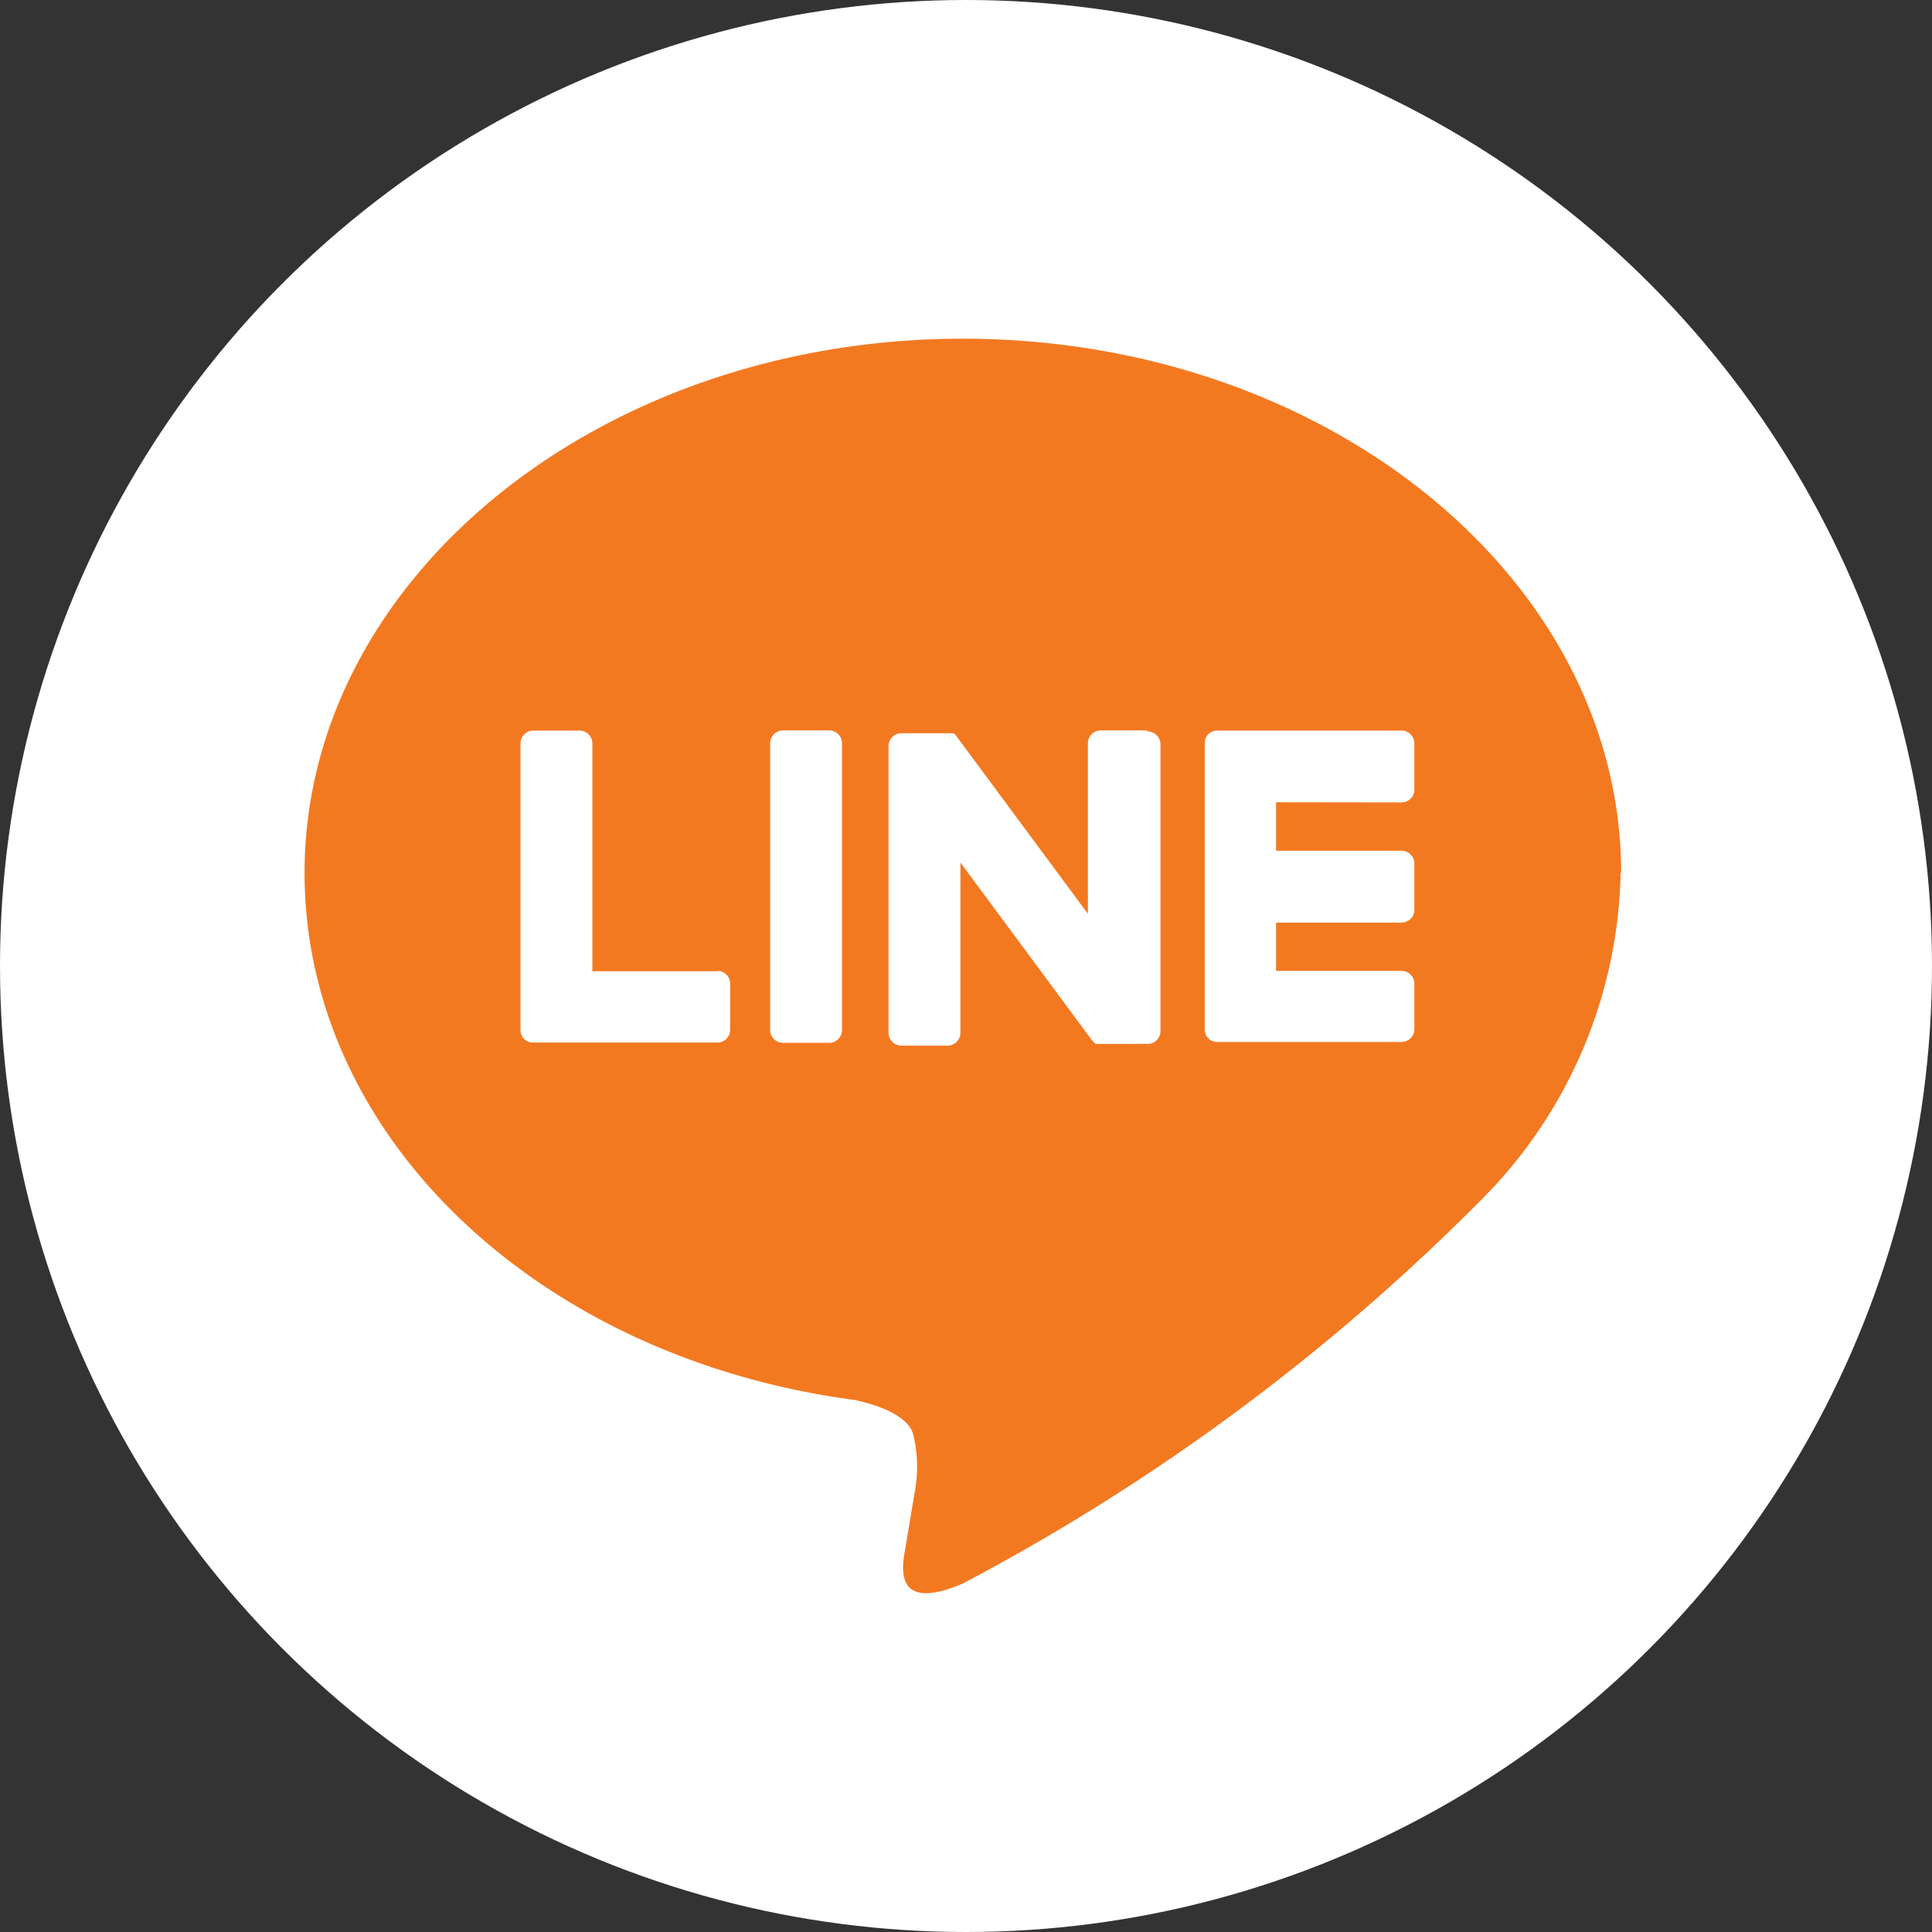
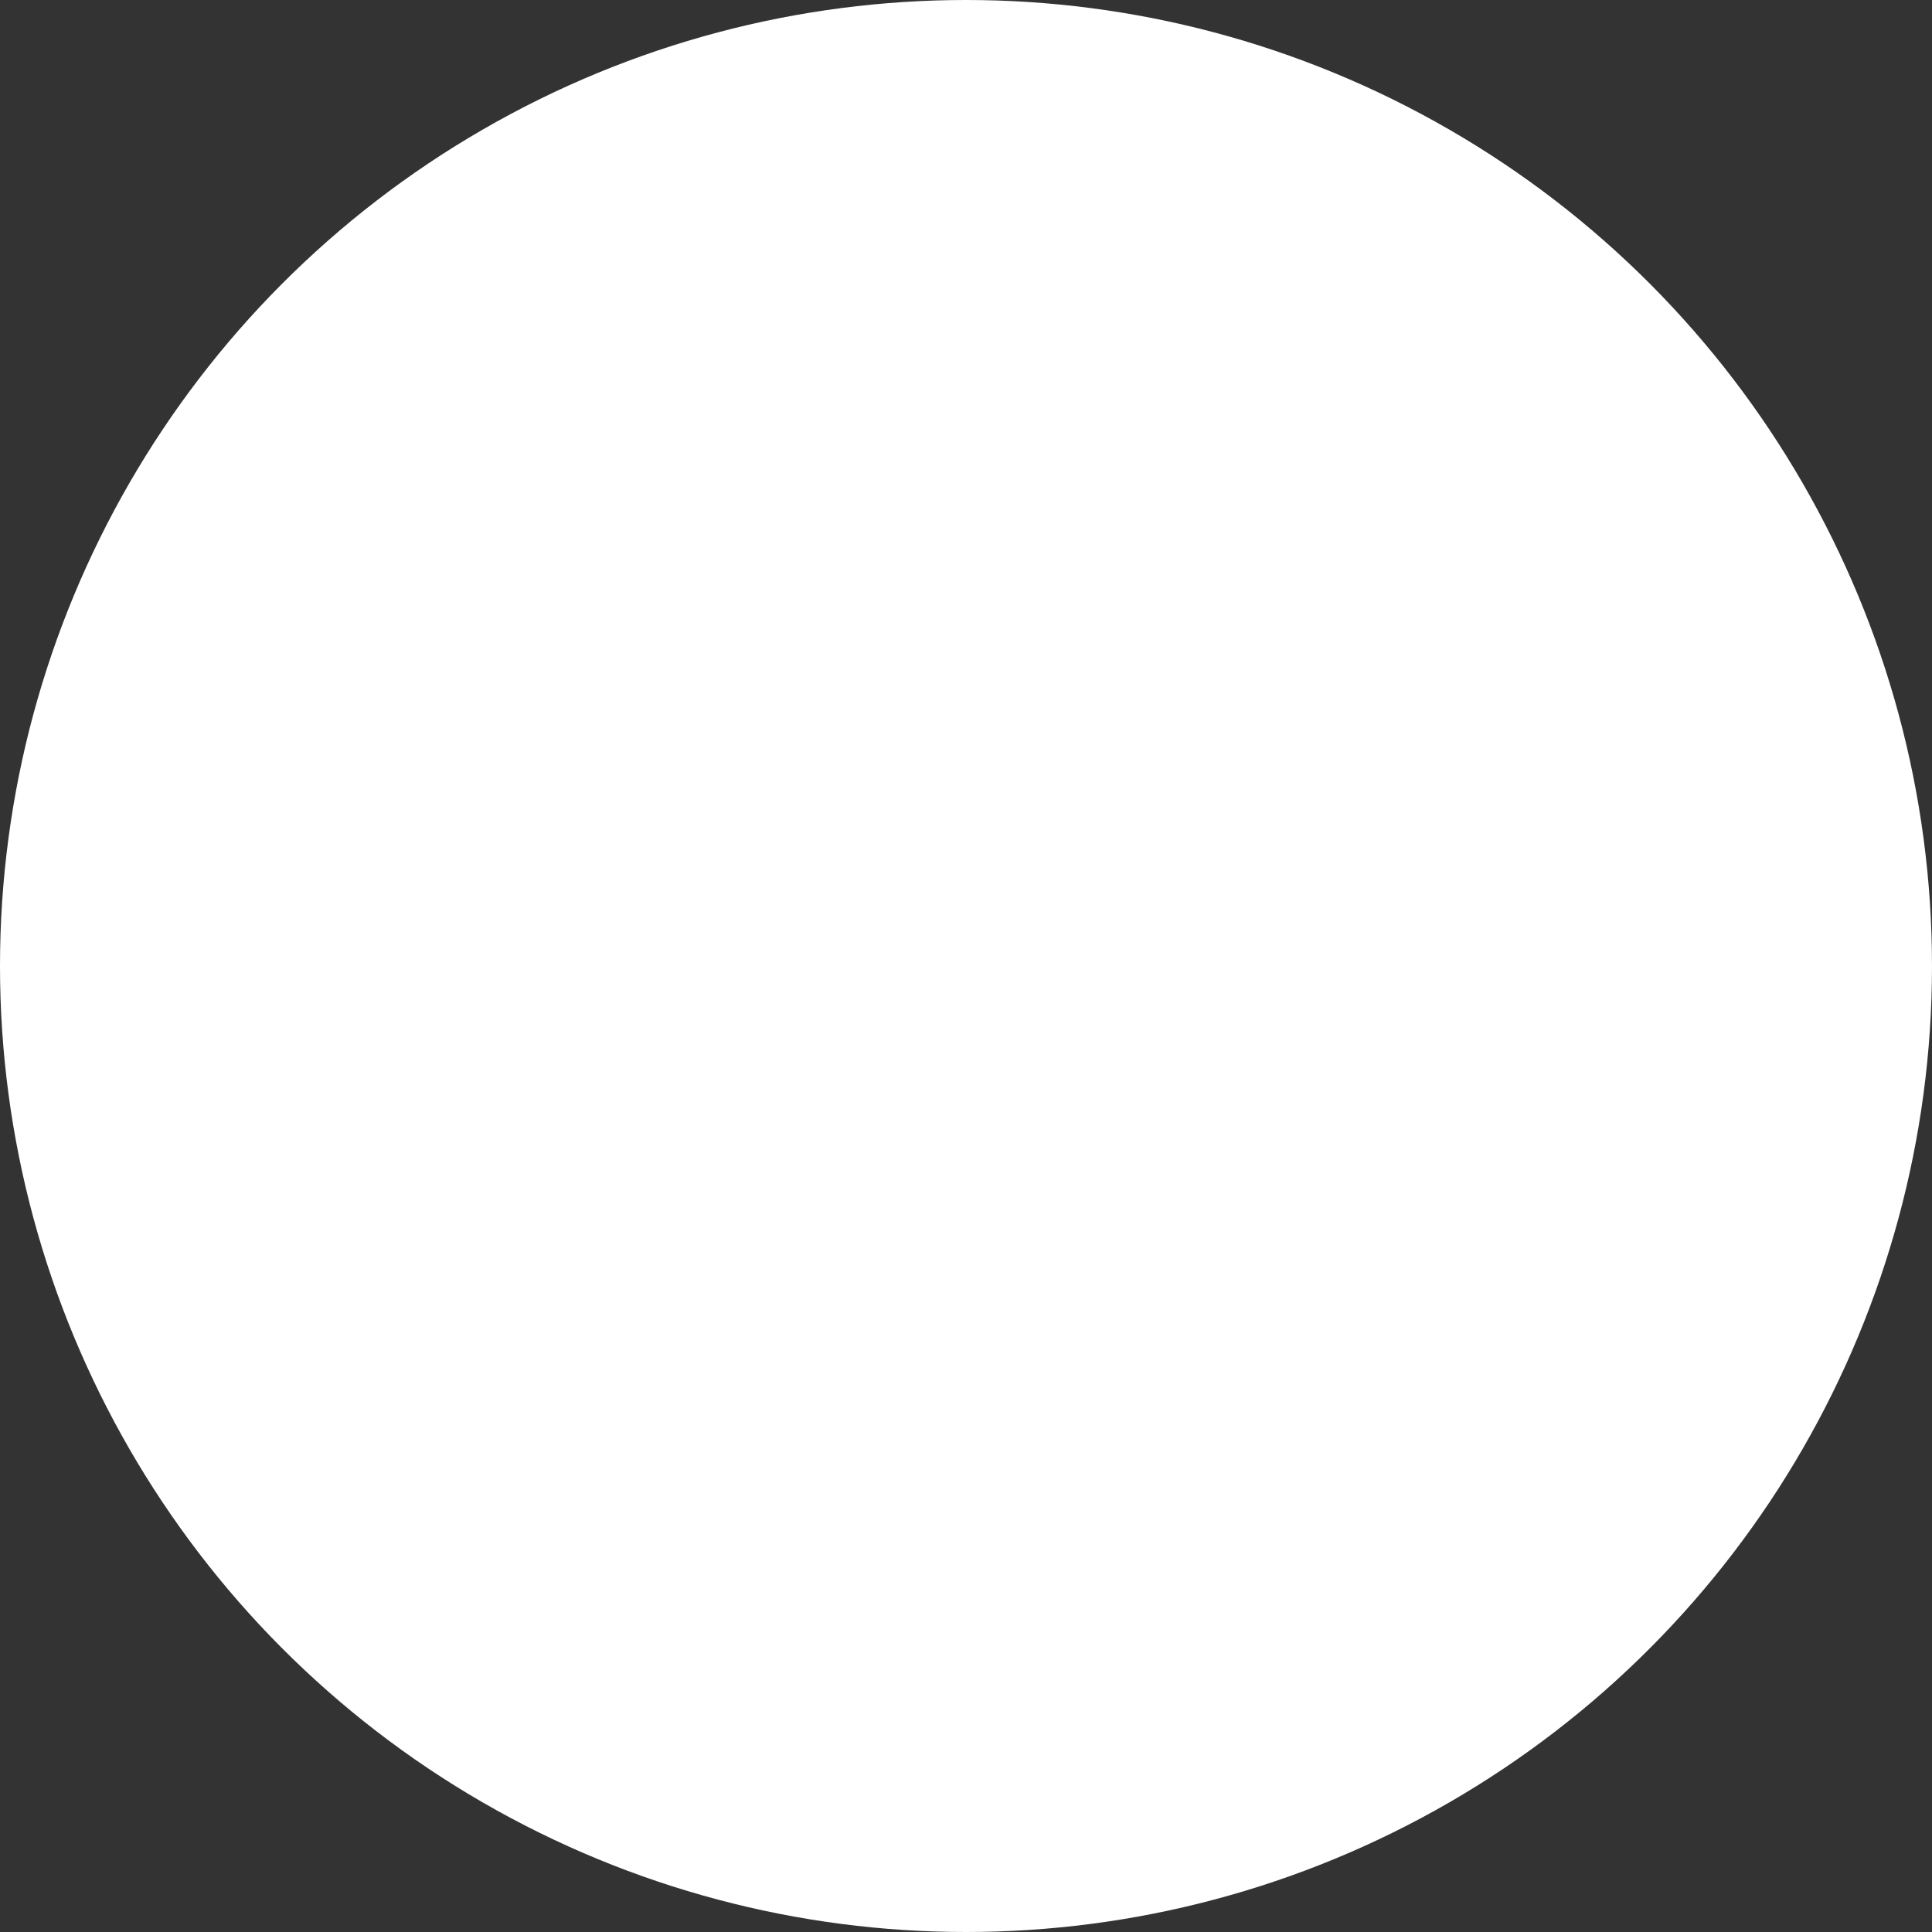
<svg xmlns="http://www.w3.org/2000/svg" width="22.126" height="22.126" viewBox="0 0 22.126 22.126">
  <rect x="0" y="0" width="22.126" height="22.126" fill="#333333" stroke="none" />
  <g id="Group_1141" data-name="Group 1141" transform="translate(-223.833 -7000.356)">
    <circle id="Ellipse_1650" data-name="Ellipse 1650" cx="11.063" cy="11.063" r="11.063" transform="translate(223.833 7000.356)" fill="#fff" />
    <g id="Group_1138" data-name="Group 1138" transform="translate(227.321 7004.235)">
-       <path id="Path_4427" data-name="Path 4427" d="M1518.928,417.037c0-3.373-3.382-6.118-7.539-6.118s-7.539,2.745-7.539,6.118c0,3.024,2.682,5.557,6.3,6.036.246.053.58.162.664.372a1.549,1.549,0,0,1,.024.682s-.089.532-.108.645c-.033.191-.151.746.653.406a24.339,24.339,0,0,0,5.923-4.377h0a5.444,5.444,0,0,0,1.616-3.764" transform="translate(-1503.85 -410.919)" fill="#f37921" />
-     </g>
+       </g>
    <g id="Group_1139" data-name="Group 1139" transform="translate(229.794 7008.723)">
      <path id="Path_4428" data-name="Path 4428" d="M1537.057,438.3h-.529a.147.147,0,0,0-.147.147v3.285a.147.147,0,0,0,.147.146h.529a.147.147,0,0,0,.147-.146v-3.285a.147.147,0,0,0-.147-.147" transform="translate(-1533.522 -438.302)" fill="#fff" />
-       <path id="Path_4429" data-name="Path 4429" d="M1547.516,438.3h-.529a.147.147,0,0,0-.147.147V440.4l-1.505-2.033-.011-.015h0l-.009-.009,0,0-.008-.006,0,0-.008-.005,0,0-.008,0,0,0-.009,0,0,0-.009,0h-.005l-.009,0h-.555a.147.147,0,0,0-.147.147v3.285a.147.147,0,0,0,.147.146h.529a.147.147,0,0,0,.147-.146v-1.951l1.507,2.036a.152.152,0,0,0,.037.036h0l.009.005,0,0,.007,0,.007,0,0,0,.01,0h0a.14.14,0,0,0,.038,0h.529a.146.146,0,0,0,.147-.146v-3.285a.147.147,0,0,0-.147-.147" transform="translate(-1540.342 -438.302)" fill="#fff" />
-       <path id="Path_4430" data-name="Path 4430" d="M1521.2,441.057h-1.437v-2.609a.147.147,0,0,0-.147-.147h-.529a.147.147,0,0,0-.147.147v3.285h0a.146.146,0,0,0,.041.1l0,0,0,0a.145.145,0,0,0,.1.041h2.113a.147.147,0,0,0,.147-.147V441.2a.147.147,0,0,0-.147-.147" transform="translate(-1518.94 -438.301)" fill="#fff" />
-       <path id="Path_4431" data-name="Path 4431" d="M1569,439.124a.147.147,0,0,0,.147-.147v-.529a.147.147,0,0,0-.147-.147h-2.113a.146.146,0,0,0-.1.041l0,0,0,0a.145.145,0,0,0-.041.1h0v3.284h0a.145.145,0,0,0,.041.1l0,0,0,0a.146.146,0,0,0,.1.041H1569a.147.147,0,0,0,.147-.147V441.2a.147.147,0,0,0-.147-.147h-1.437V440.5H1569a.147.147,0,0,0,.147-.147v-.529a.147.147,0,0,0-.147-.147h-1.437v-.555Z" transform="translate(-1558.91 -438.301)" fill="#fff" />
    </g>
  </g>
</svg>